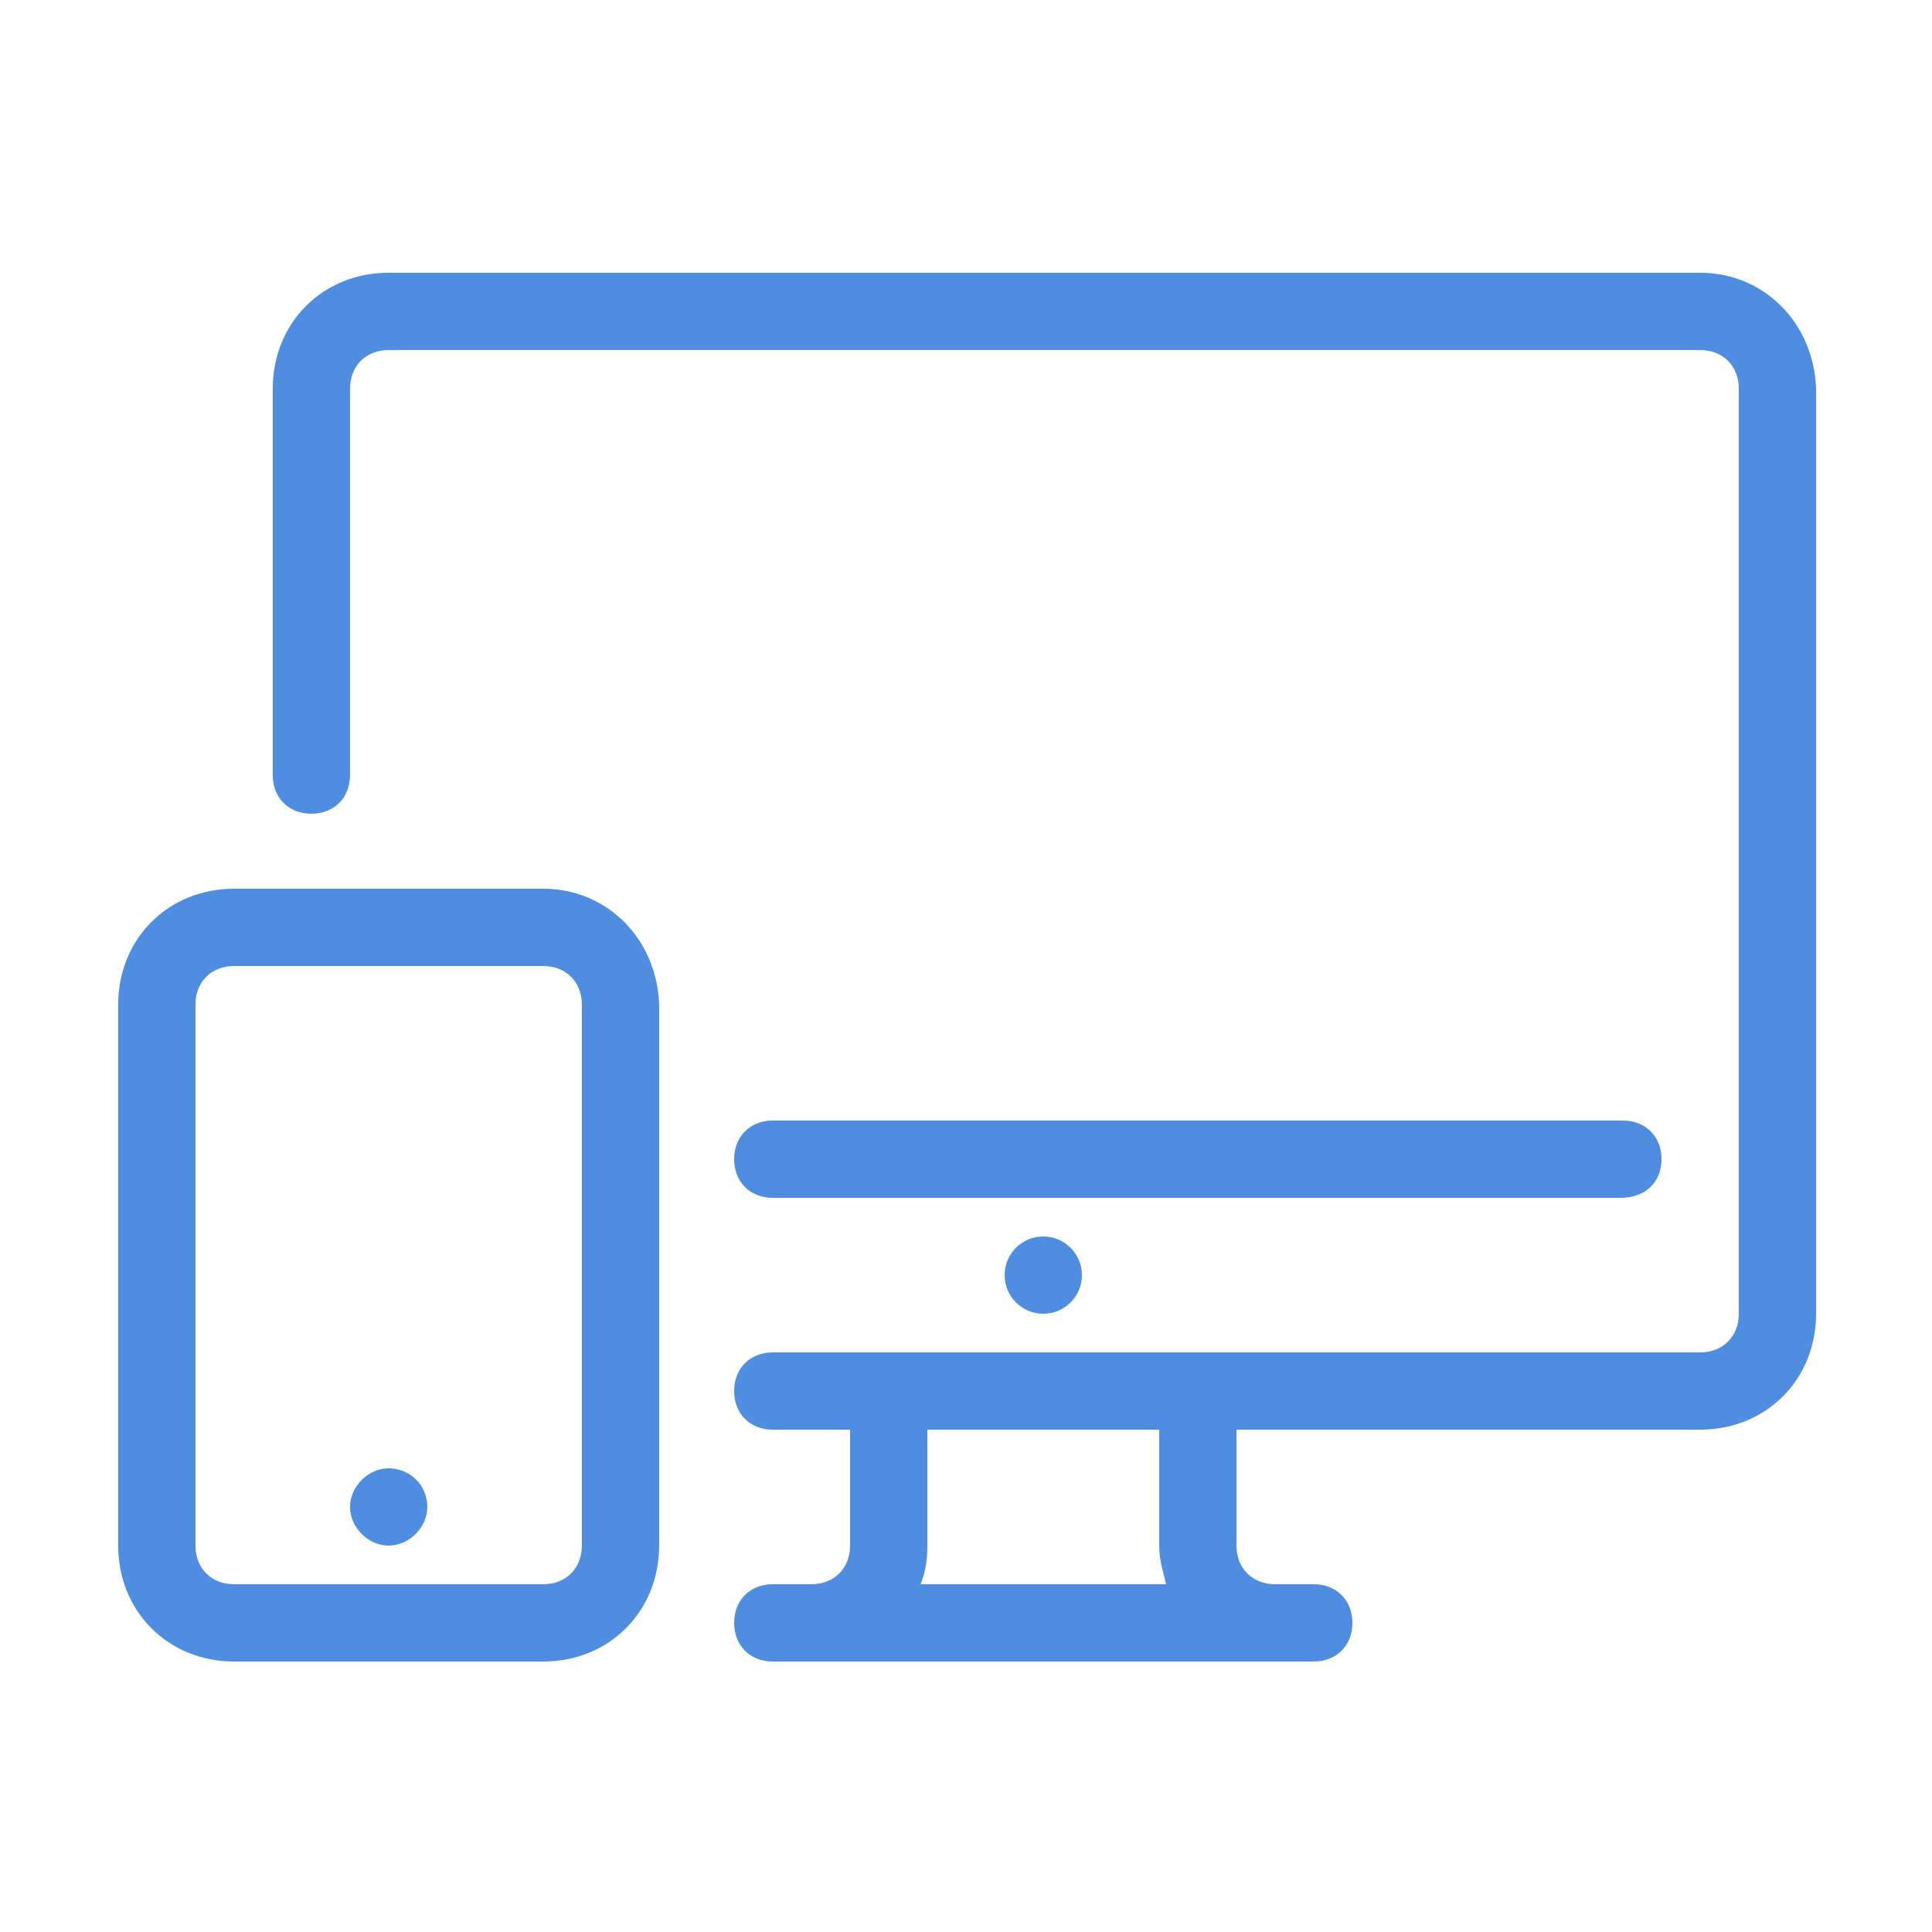
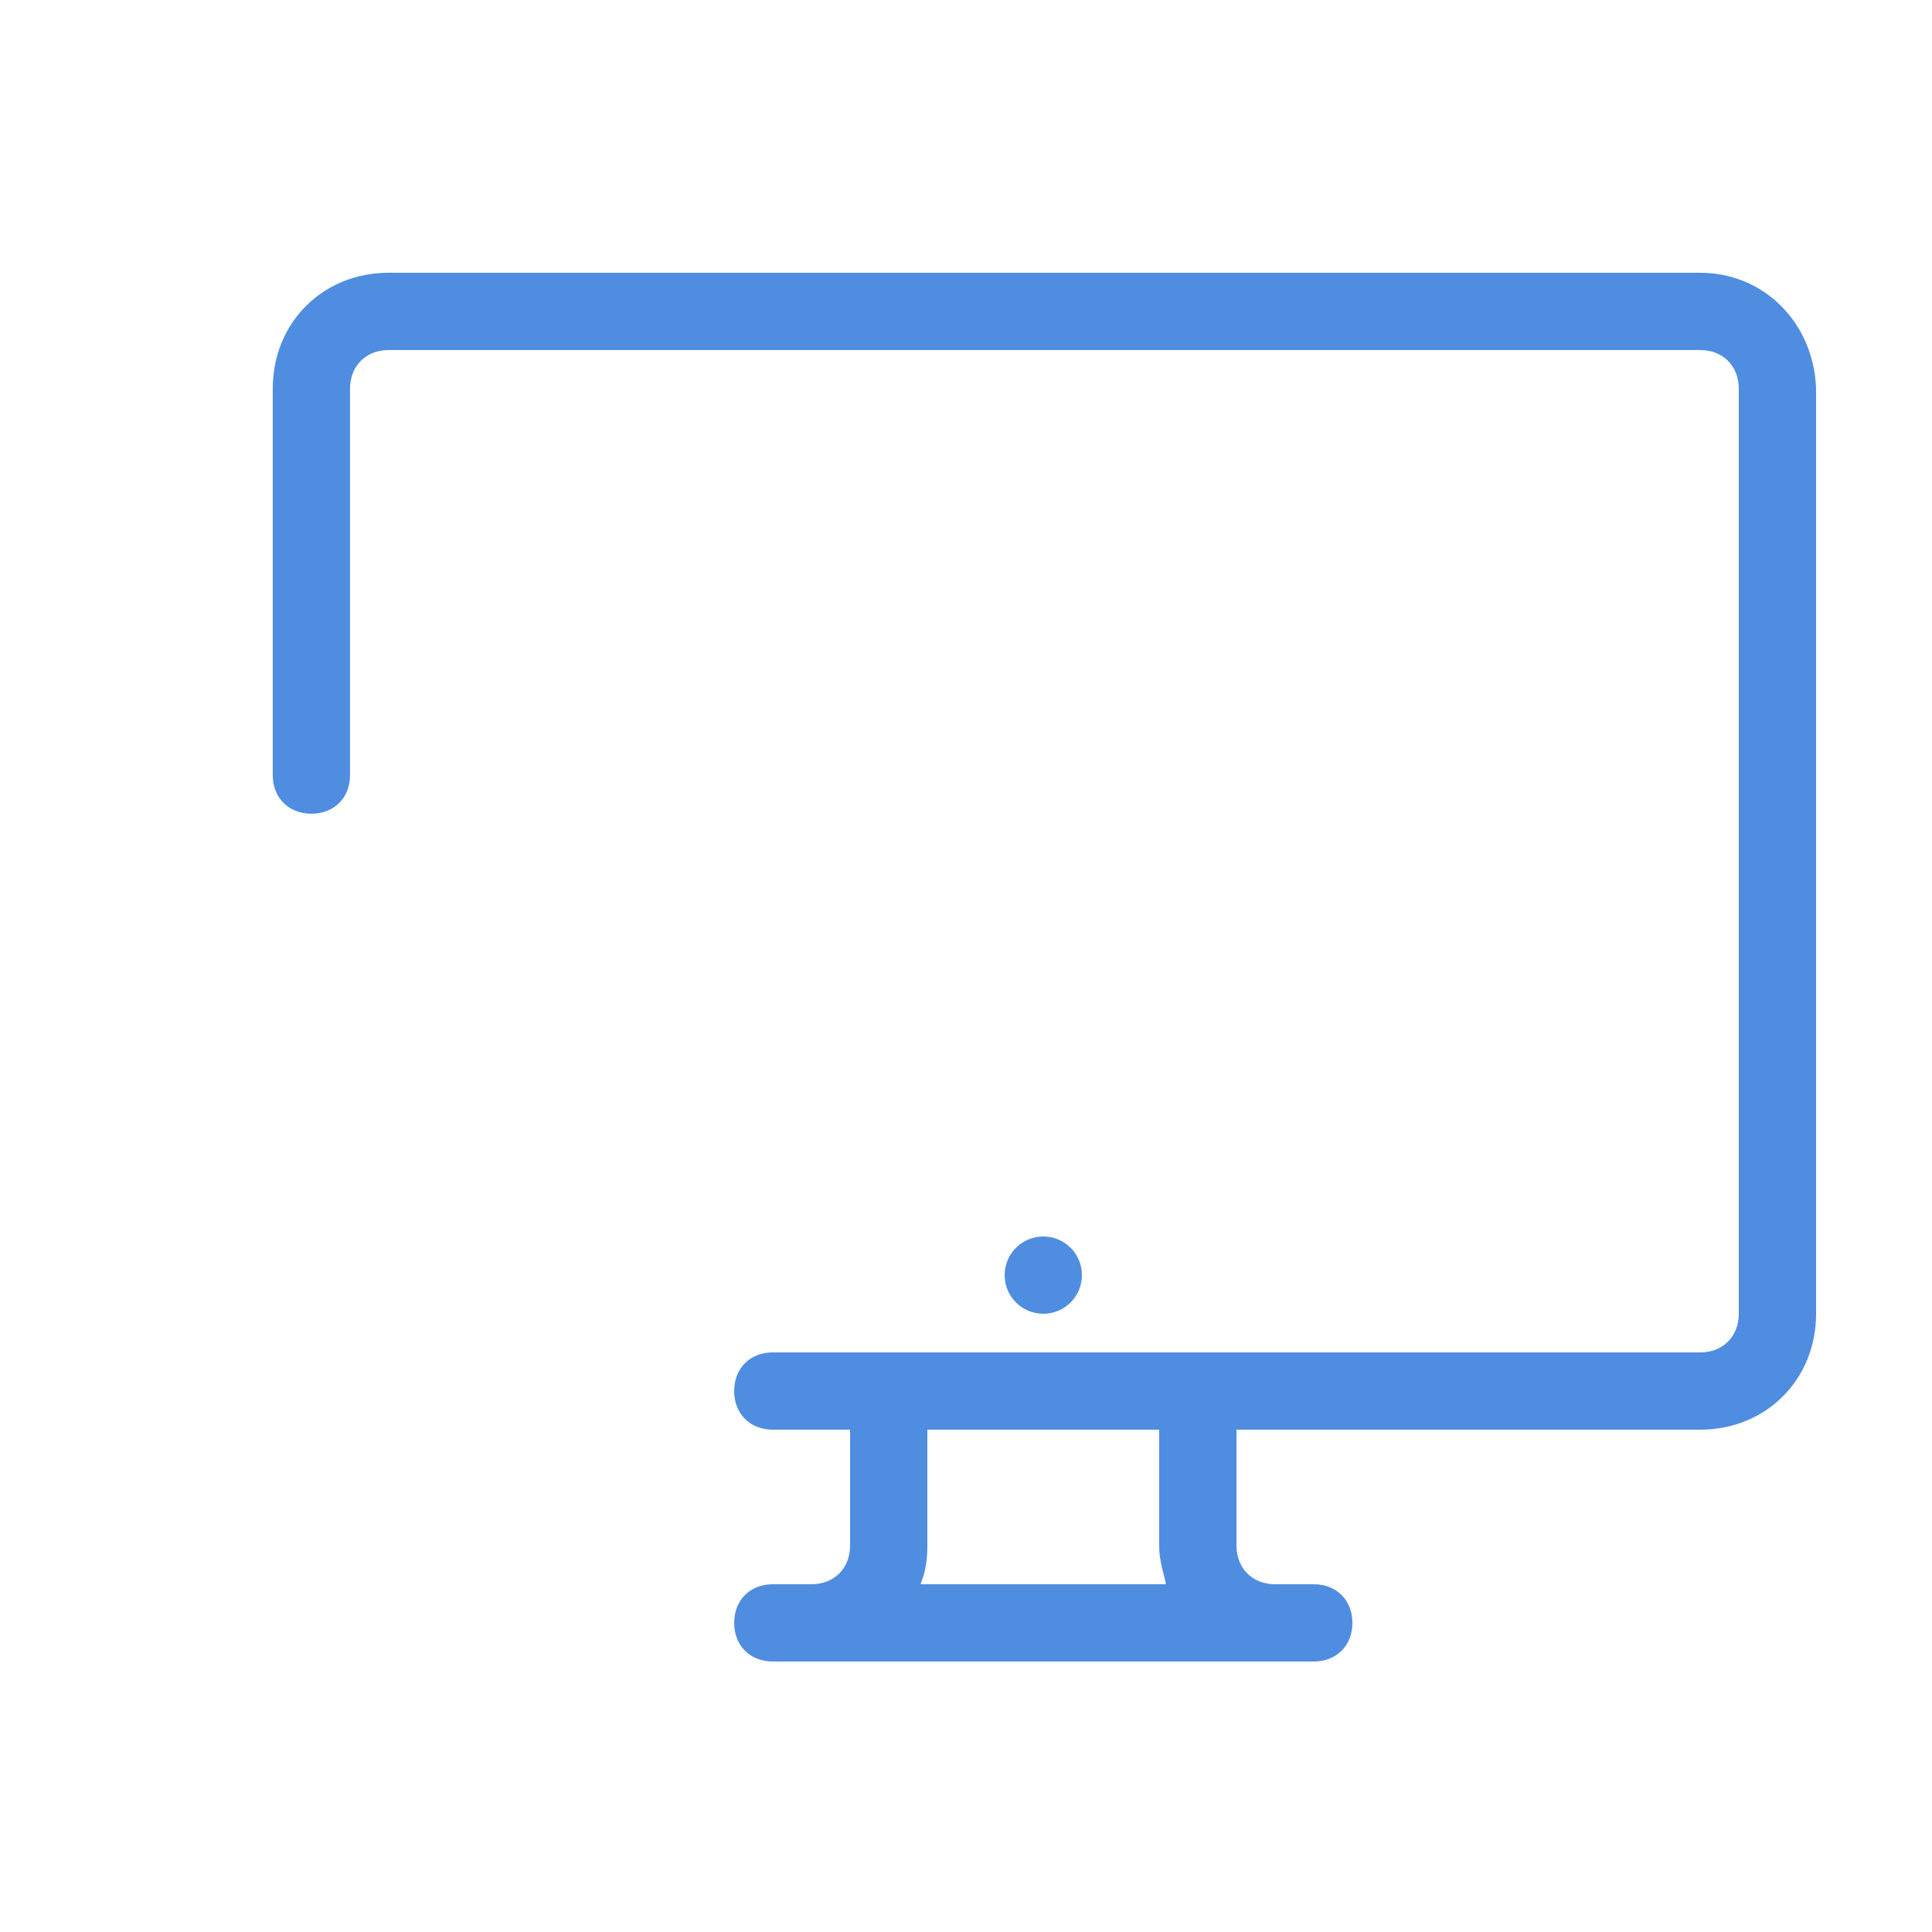
<svg xmlns="http://www.w3.org/2000/svg" id="Capa_1" x="0px" y="0px" width="85px" height="85px" viewBox="0 0 85 85" style="enable-background:new 0 0 85 85;" xml:space="preserve">
  <style type="text/css">	.st0{fill:#4F8DE1;}</style>
  <g>
    <circle class="st0" cx="45.9" cy="56.1" r="1.7" />
-     <path class="st0" d="M17.1,64.6c-0.9,0-1.7,0.8-1.7,1.7c0,0.9,0.8,1.7,1.7,1.7c0.9,0,1.7-0.8,1.7-1.7C18.8,65.3,18,64.6,17.1,64.6z  " />
    <path class="st0" d="M74.8,12H17.1c-2.9,0-5.1,2.2-5.1,5.1v17c0,1,0.7,1.7,1.7,1.7s1.7-0.7,1.7-1.7v-17c0-1,0.7-1.7,1.7-1.7h57.7  c1,0,1.7,0.7,1.7,1.7v40.7c0,1-0.7,1.7-1.7,1.7H34c-1,0-1.7,0.7-1.7,1.7c0,1,0.7,1.7,1.7,1.7h3.4V68c0,1-0.7,1.7-1.7,1.7H34  c-1,0-1.7,0.7-1.7,1.7s0.7,1.7,1.7,1.7h23.8c1,0,1.7-0.7,1.7-1.7s-0.7-1.7-1.7-1.7h-1.7c-1,0-1.7-0.7-1.7-1.7v-5.1h20.4  c2.9,0,5.1-2.2,5.1-5.1V17.1C79.8,14.2,77.6,12,74.8,12z M40.5,69.7c0.2-0.5,0.3-1,0.3-1.7v-5.1H51V68c0,0.7,0.2,1.2,0.3,1.7H40.5z  " />
-     <path class="st0" d="M73.1,51c0-1-0.7-1.7-1.7-1.7H34c-1,0-1.7,0.7-1.7,1.7s0.7,1.7,1.7,1.7h37.3C72.4,52.7,73.1,52,73.1,51z" />
-     <path class="st0" d="M23.9,39.1H10.3c-2.9,0-5.1,2.2-5.1,5.1V68c0,2.9,2.2,5.1,5.1,5.1h13.6c2.9,0,5.1-2.2,5.1-5.1V44.2  C28.9,41.3,26.7,39.1,23.9,39.1z M25.6,68c0,1-0.7,1.7-1.7,1.7H10.3c-1,0-1.7-0.7-1.7-1.7V44.2c0-1,0.7-1.7,1.7-1.7h13.6  c1,0,1.7,0.7,1.7,1.7V68z" />
  </g>
</svg>